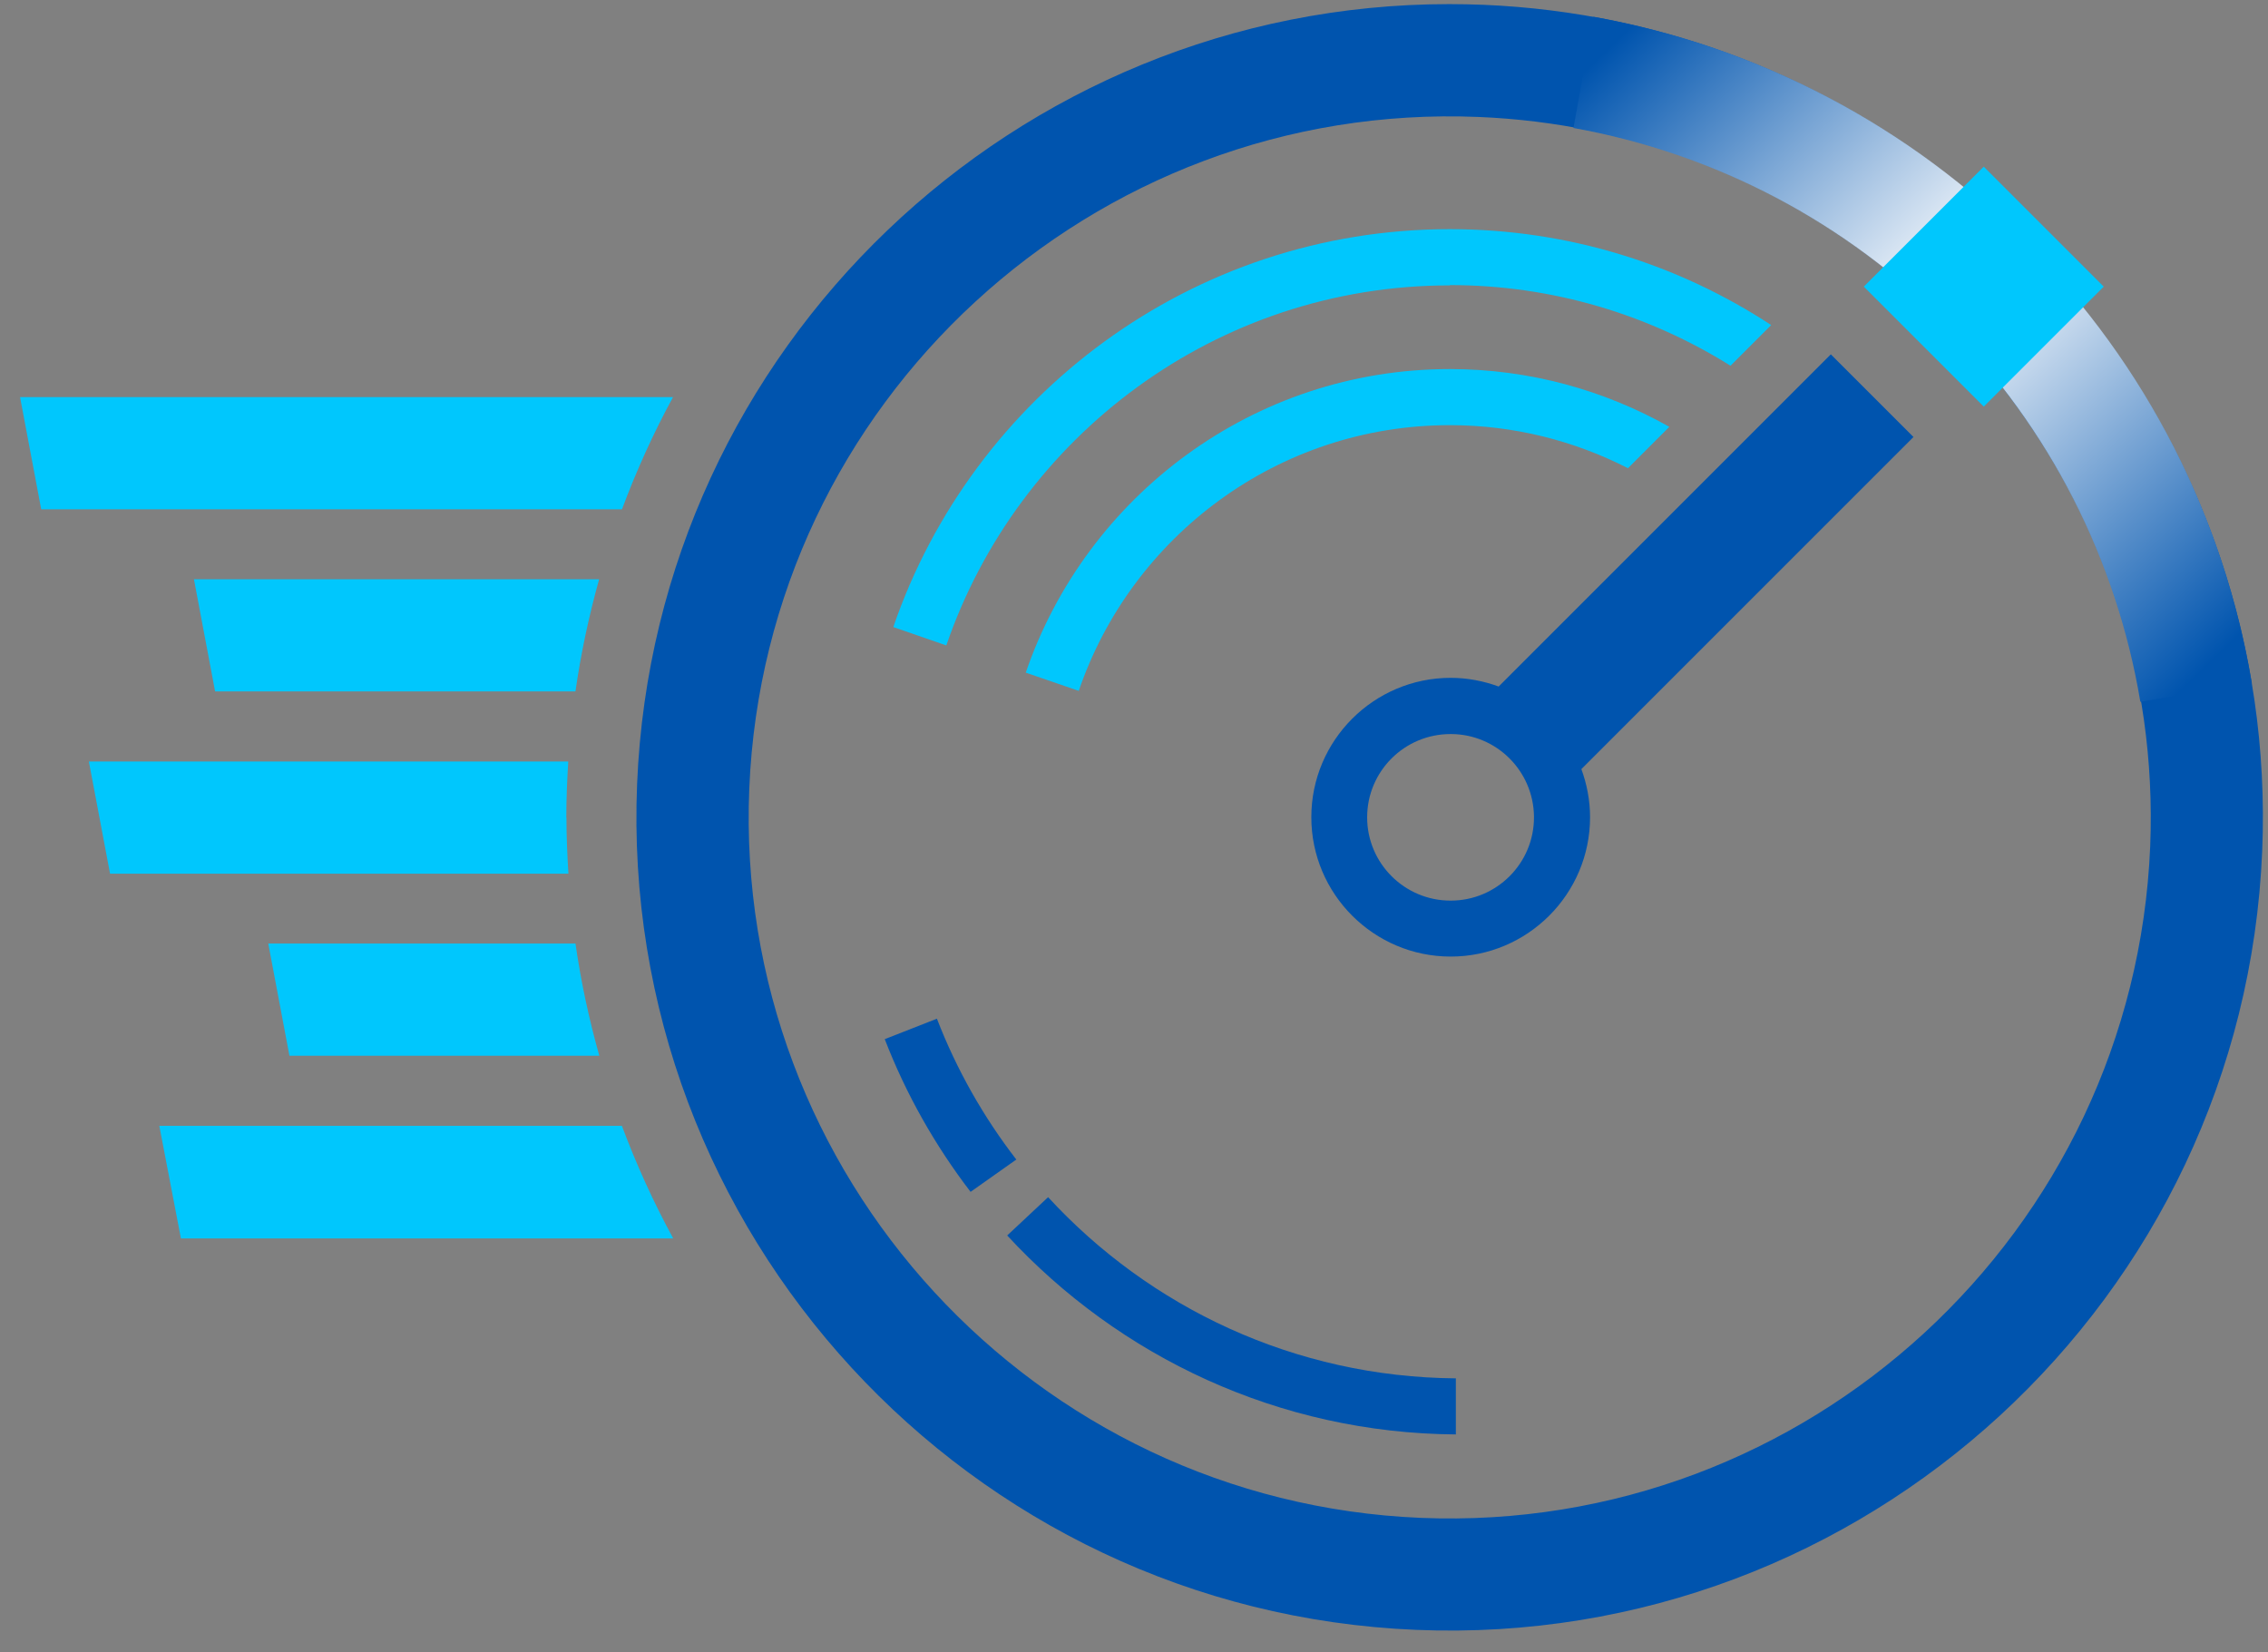
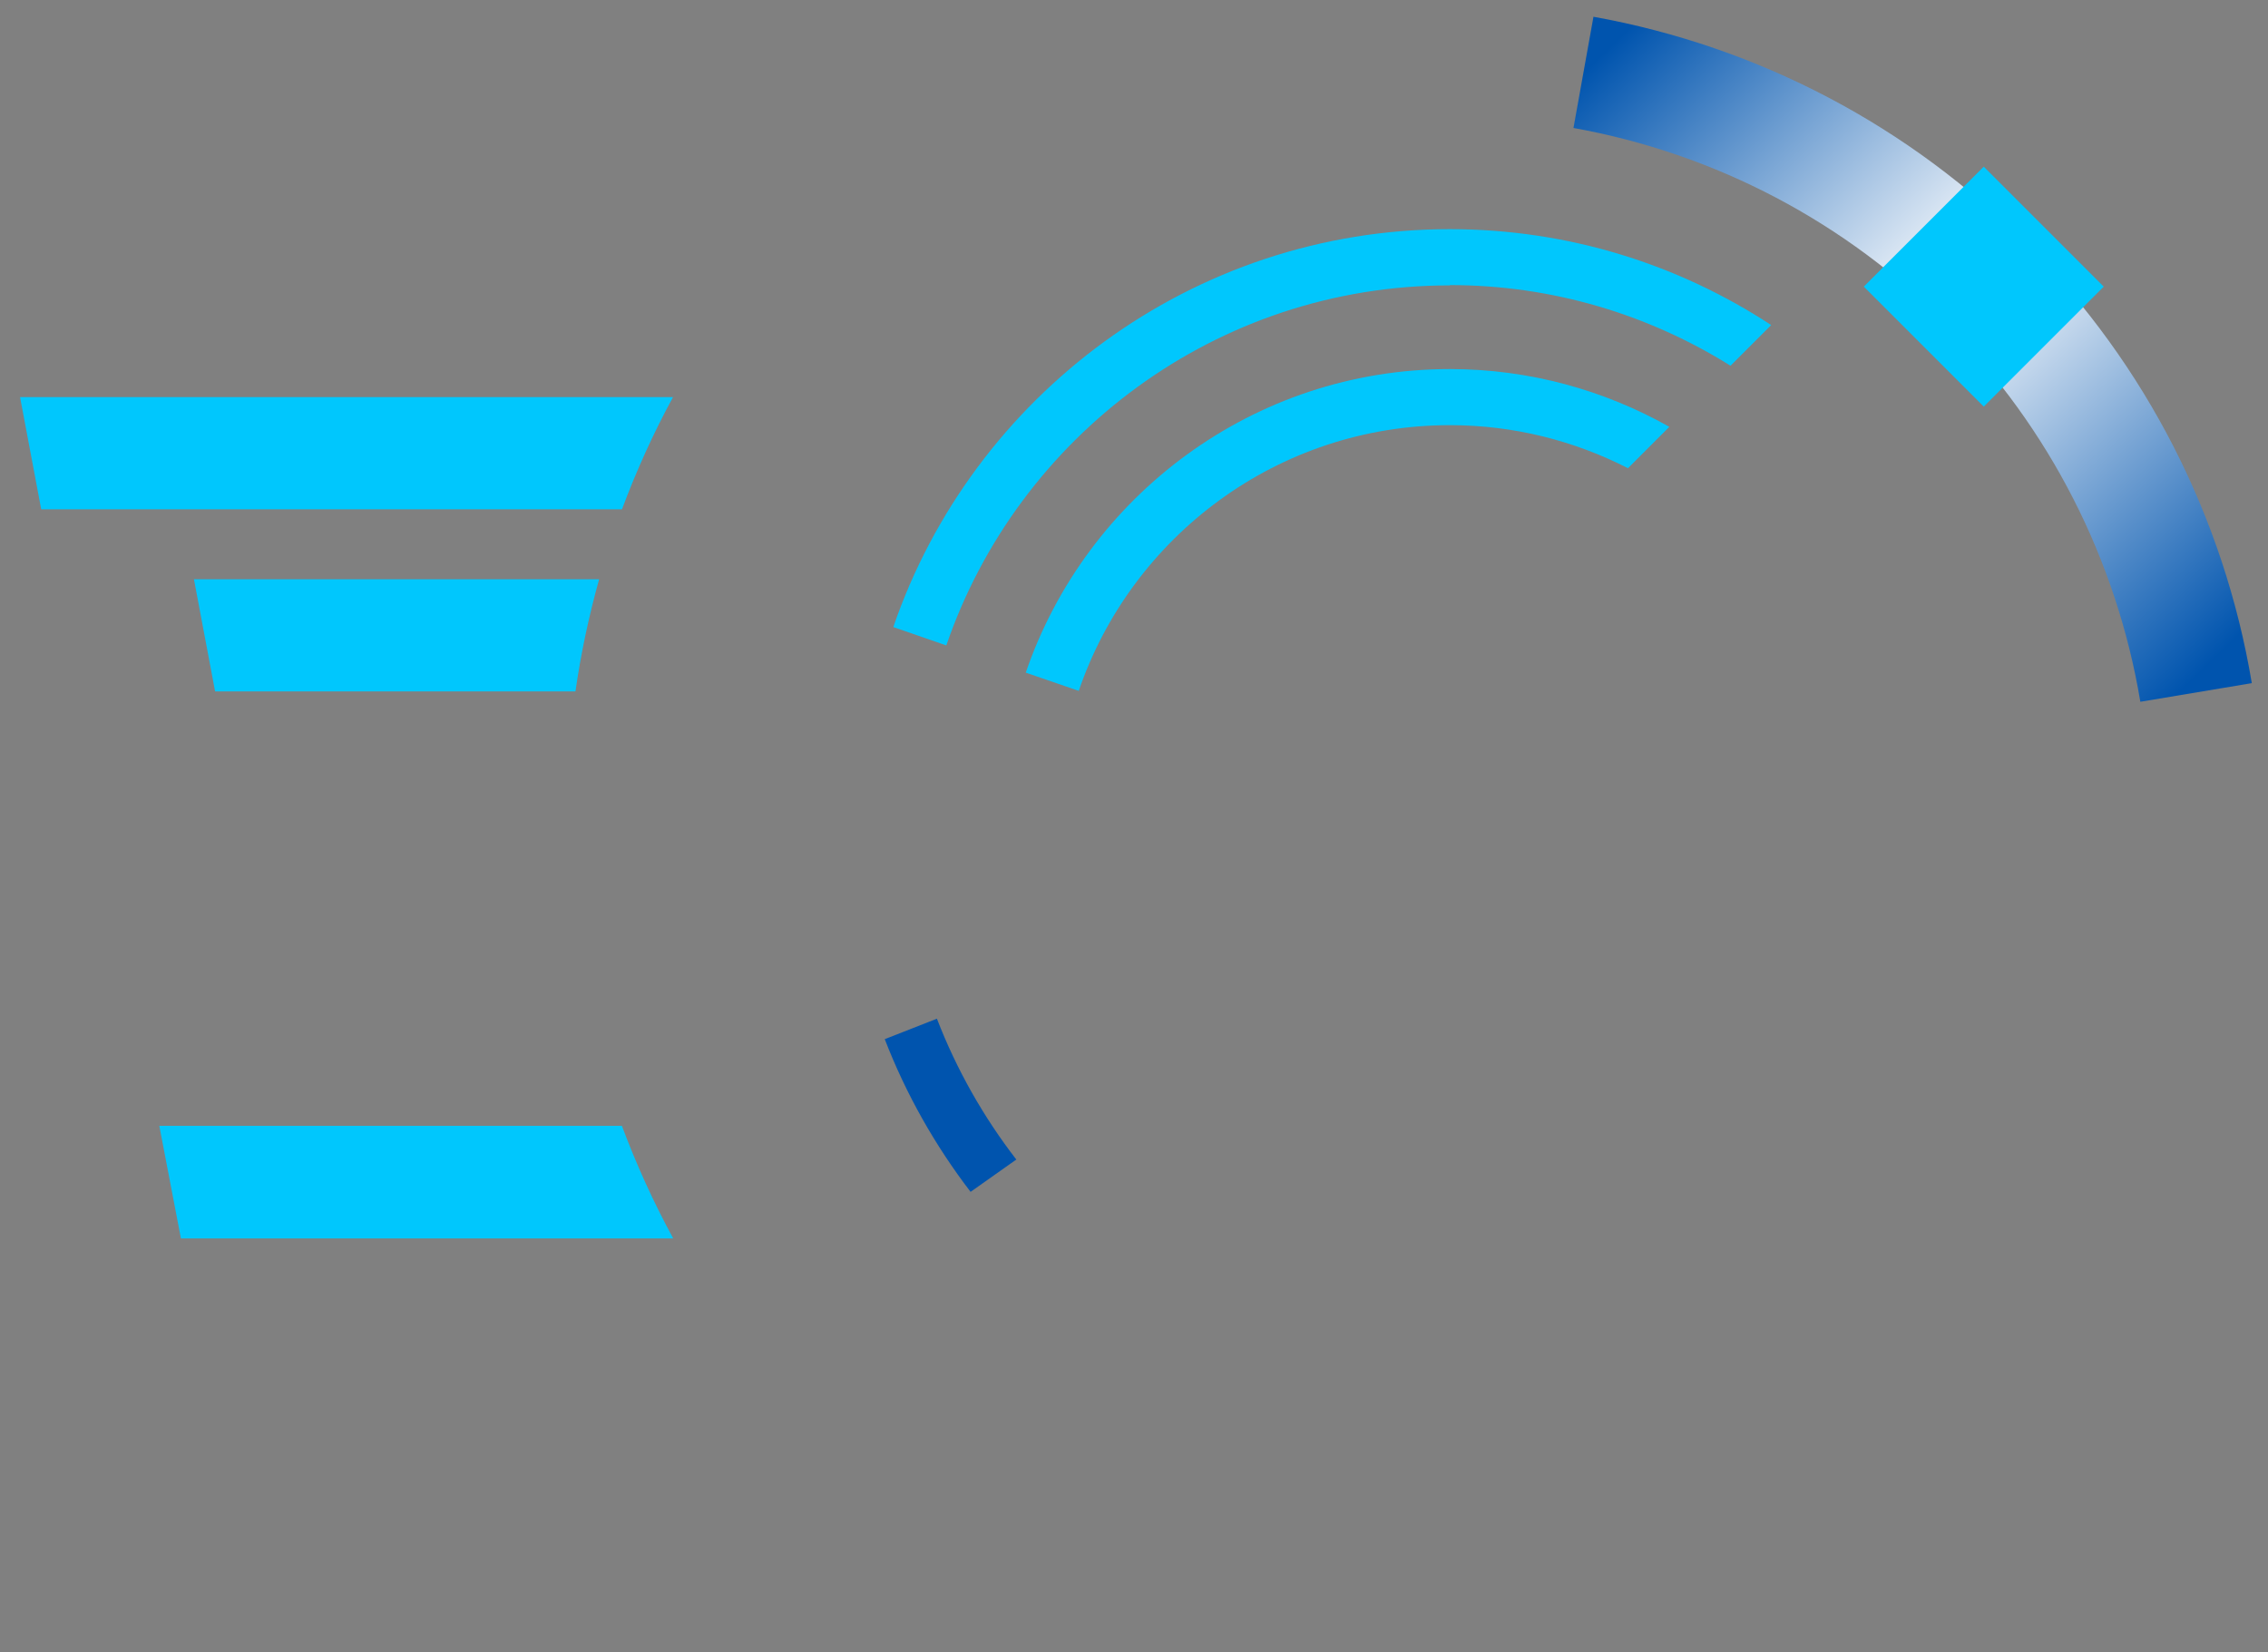
<svg xmlns="http://www.w3.org/2000/svg" width="70" height="51" viewBox="0 0 70 51" fill="none">
  <rect x="0" y="0" width="70" height="51" fill="#808080" stroke="none" />
  <path d="M44.751 8.799C47.932 8.799 50.897 9.717 53.411 11.288L54.666 10.033C51.814 8.163 48.408 7.073 44.747 7.073C36.793 7.073 30.02 12.218 27.571 19.354L29.207 19.921C31.422 13.464 37.546 8.808 44.747 8.808" fill="#00C7FD" />
  <path d="M50.246 14.451L51.523 13.174C49.519 12.045 47.213 11.391 44.75 11.391C38.683 11.391 33.524 15.316 31.659 20.761L33.295 21.323C34.922 16.558 39.44 13.122 44.75 13.122C46.728 13.122 48.597 13.607 50.246 14.451Z" fill="#00C7FD" />
  <path d="M6.639 21.34H17.761C17.93 20.159 18.177 19.008 18.492 17.878H5.986L6.639 21.34Z" fill="#00C7FD" />
-   <path d="M8.933 32.584H18.497C18.181 31.459 17.93 30.303 17.762 29.122H8.28L8.933 32.584Z" fill="#00C7FD" />
-   <path d="M17.479 25.227C17.479 24.647 17.505 24.071 17.539 23.504H2.743L3.397 26.966H17.544C17.509 26.391 17.483 25.815 17.483 25.231" fill="#00C7FD" />
  <path d="M20.768 12.257H0.619L1.272 15.719H19.197C19.643 14.524 20.166 13.369 20.772 12.257" fill="#00C7FD" />
  <path d="M19.199 34.748H4.917L5.584 38.223H20.778C20.172 37.111 19.644 35.951 19.194 34.748" fill="#00C7FD" />
-   <path d="M19.664 24.188C19.093 38.015 29.877 49.73 43.704 50.305C57.531 50.877 69.25 40.092 69.821 26.265C70.081 19.947 67.969 14.075 64.282 9.5L61.815 11.967C64.849 15.866 66.58 20.813 66.364 26.123C65.87 38.045 55.77 47.341 43.851 46.848C31.929 46.354 22.633 36.254 23.126 24.335C23.62 12.413 33.72 3.117 45.639 3.61C50.364 3.805 54.675 5.515 58.128 8.245L60.59 5.783C56.531 2.468 51.412 0.382 45.781 0.148C45.431 0.135 45.08 0.127 44.73 0.127C31.362 0.127 20.223 10.712 19.664 24.188Z" fill="#0054AE" />
  <path d="M69.5 21.085C68.647 15.98 66.236 11.264 62.599 7.582C58.961 3.9 54.275 1.433 49.181 0.517L48.564 3.95C52.95 4.738 56.986 6.863 60.118 10.033C63.25 13.204 65.325 17.265 66.06 21.66L69.5 21.085Z" fill="url(#paint0_linear_8146_206604)" />
  <path d="M61.227 5.144L57.524 8.847L61.227 12.55L64.93 8.847L61.227 5.144Z" fill="#00C7FD" />
  <path d="M31.366 35.786C30.354 34.475 29.523 33.012 28.917 31.441L27.307 32.073C27.965 33.778 28.865 35.362 29.956 36.786L31.371 35.786H31.366Z" fill="#0054AE" />
-   <path d="M32.349 36.95L31.086 38.132C34.539 41.871 39.464 44.234 44.934 44.273V42.542C39.962 42.503 35.483 40.356 32.349 36.95Z" fill="#0054AE" />
-   <path d="M59.056 13.486L57.792 12.222L56.507 10.937L46.255 21.189C45.792 21.02 45.294 20.921 44.775 20.921C42.403 20.921 40.473 22.851 40.473 25.222C40.473 27.594 42.403 29.524 44.775 29.524C47.146 29.524 49.076 27.594 49.076 25.222C49.076 24.699 48.977 24.201 48.808 23.738L59.06 13.486H59.056ZM44.77 27.797C43.351 27.797 42.196 26.646 42.196 25.227C42.196 23.807 43.347 22.656 44.77 22.656C44.779 22.656 44.783 22.656 44.792 22.656C46.194 22.665 47.328 23.798 47.345 25.201C47.345 25.209 47.345 25.218 47.345 25.227C47.345 26.646 46.194 27.797 44.775 27.797" fill="#0054AE" />
  <defs>
    <linearGradient id="paint0_linear_8146_206604" x1="50.061" y1="1.09" x2="68.519" y2="20.161" gradientUnits="userSpaceOnUse">
      <stop stop-color="#0054AE" />
      <stop offset="0.479" stop-color="white" />
      <stop offset="1" stop-color="#0054AE" />
    </linearGradient>
  </defs>
</svg>